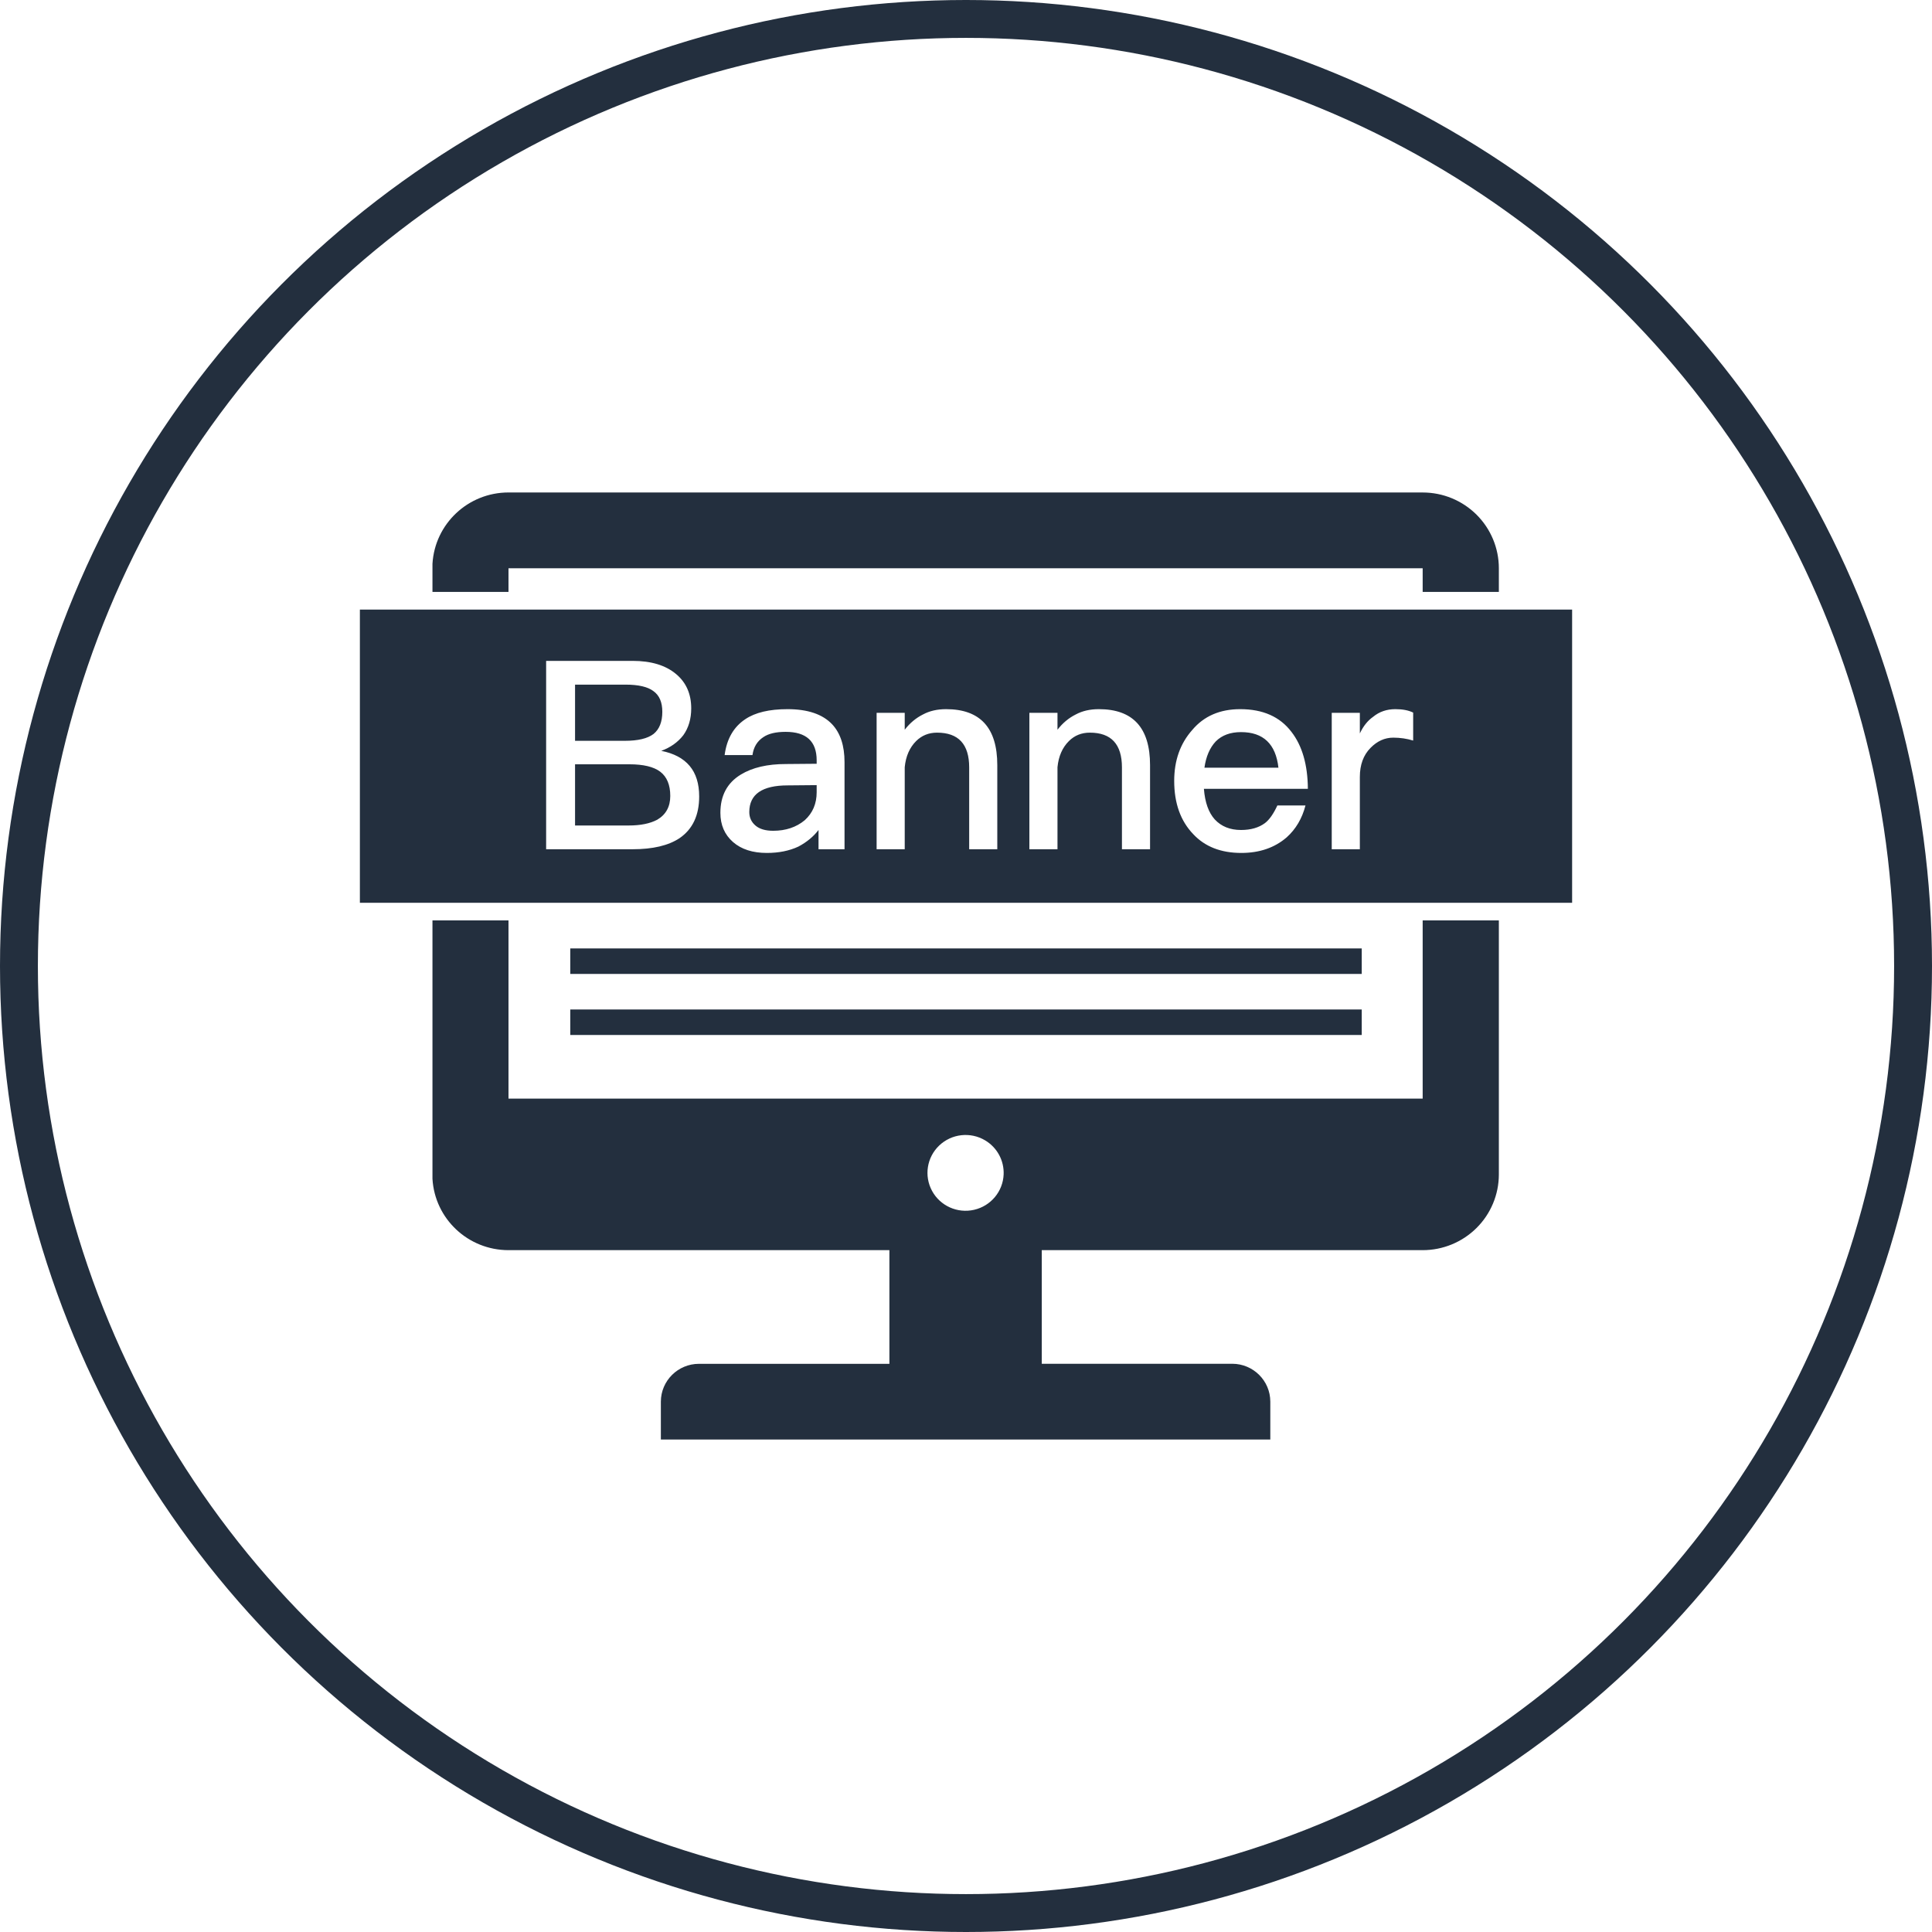
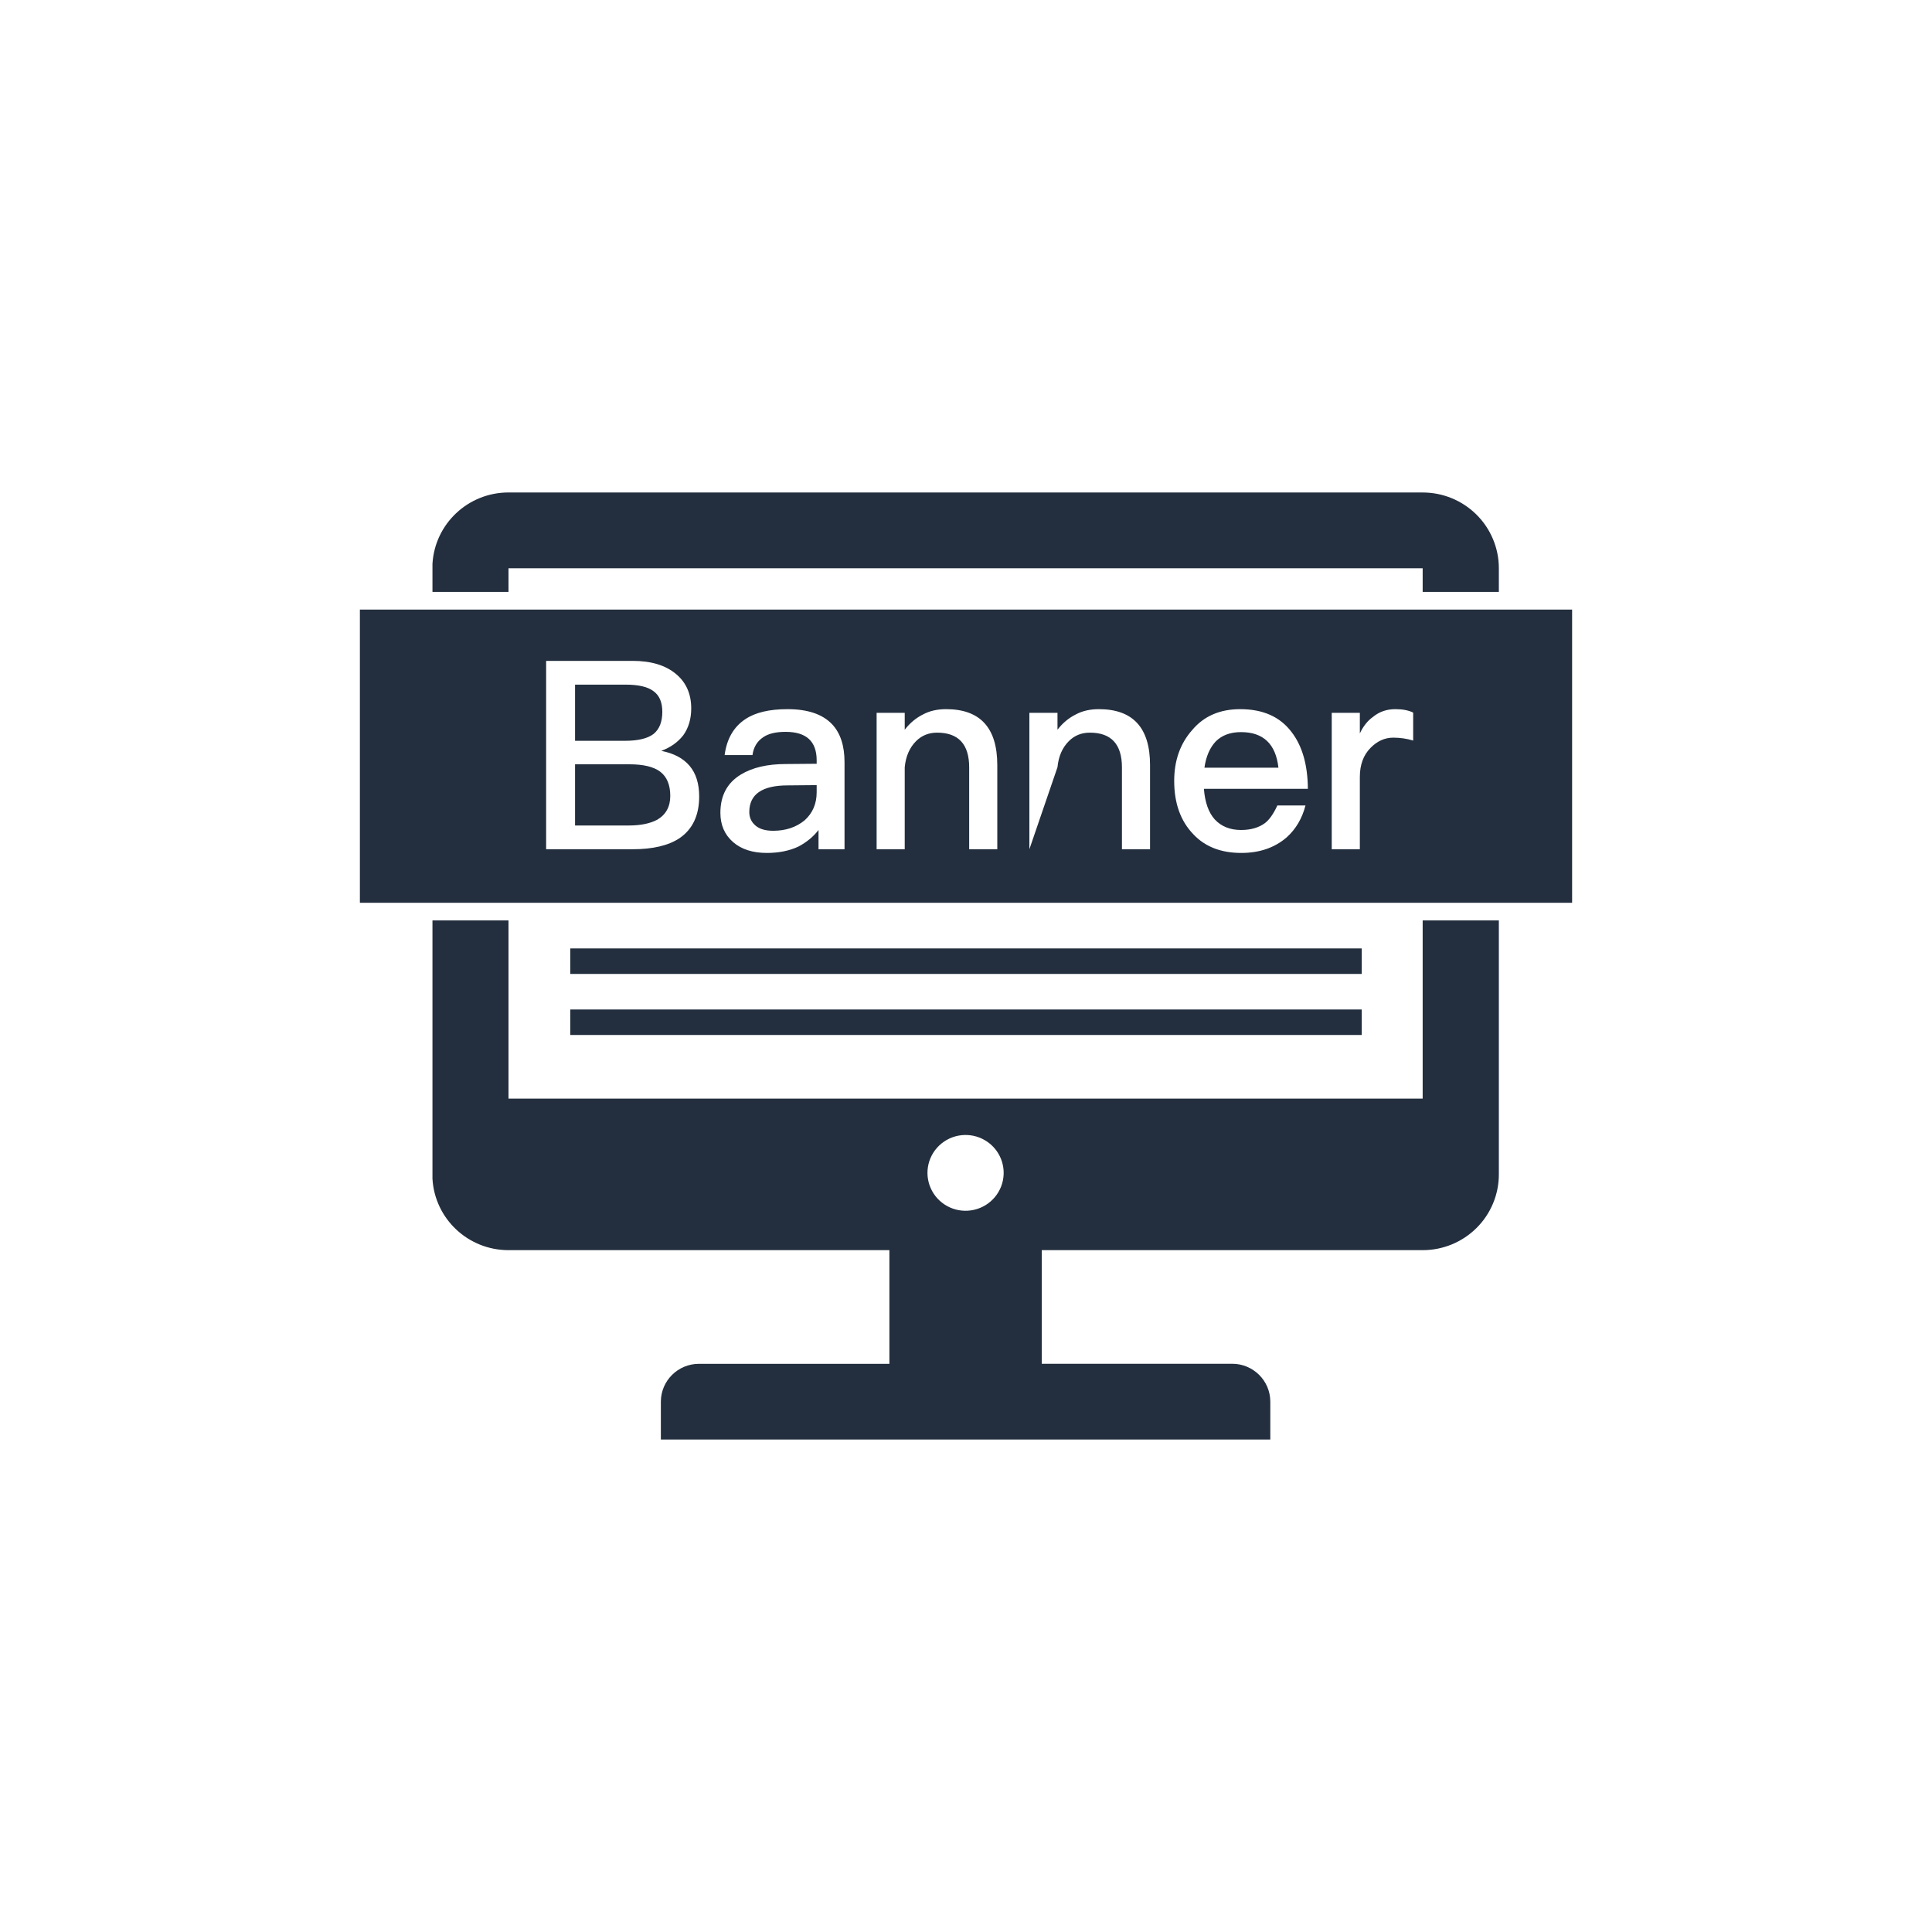
<svg xmlns="http://www.w3.org/2000/svg" width="102px" height="102px" viewBox="0 0 102 102" version="1.1">
  <title>icon-28</title>
  <desc>Created with Sketch.</desc>
  <g id="页面-1" stroke="none" stroke-width="1" fill="none" fill-rule="evenodd">
    <g id="2" transform="translate(-1273, -908)">
      <g id="icon-28" transform="translate(1274, 909)">
-         <circle id="椭圆形" stroke="#232F3E" stroke-width="2" cx="50" cy="50" r="50" />
        <g id="编组" transform="translate(18, 25)" fill="#232F3E" fill-rule="nonzero">
-           <path d="M56.11,22.594 L60.132,22.594 L60.132,36.002 C60.132,37.063 59.709,38.081 58.954,38.831 C58.2,39.581 57.176,40.003 56.11,40.002 L36,40.002 L36,46 L46.055,46 C47.165,46.001 48.065,46.896 48.066,48 L48.066,50 L15.89,50 L15.89,48 C15.893,46.897 16.792,46.004 17.901,46.003 L27.956,46.003 L27.956,40.002 L7.846,40.002 C5.715,40.002 3.954,38.349 3.832,36.233 L3.832,22.594 L7.846,22.594 L7.846,32.001 L56.11,32.001 L56.11,22.594 Z M33.987,36.004 C34.017,35.271 33.642,34.581 33.009,34.205 C32.232,33.743 31.24,33.854 30.586,34.477 C29.932,35.1 29.777,36.081 30.208,36.874 C30.638,37.666 31.548,38.075 32.431,37.871 C33.313,37.668 33.95,36.904 33.987,36.004 Z M7.846,4.001 L7.846,5.249 L3.832,5.249 L3.832,3.766 C3.957,1.652 5.716,0 7.846,0 L56.11,0 L56.11,0.001 C57.176,0 58.2,0.422 58.954,1.172 C59.708,1.923 60.132,2.94 60.132,4.001 L60.132,5.249 L56.11,5.249 L56.11,4.001 L7.846,4.001 Z M11.107,24.073 L52.893,24.073 L52.893,25.42 L11.107,25.42 L11.107,24.073 Z M11.107,27.296 L52.893,27.296 L52.893,28.643 L11.107,28.643 L11.107,27.296 Z M20.559,16.872 C20.559,15.934 21.236,15.465 22.59,15.465 L24.116,15.451 L24.116,15.827 C24.116,16.431 23.906,16.923 23.486,17.304 C23.038,17.675 22.483,17.861 21.82,17.861 C21.409,17.861 21.096,17.768 20.882,17.582 C20.667,17.397 20.559,17.16 20.559,16.872 Z M15.855,14.741 C16.209,15.01 16.387,15.437 16.387,16.022 C16.387,16.589 16.158,17.007 15.701,17.276 C15.318,17.48 14.814,17.582 14.188,17.582 L11.36,17.582 L11.36,14.351 L14.23,14.351 C14.968,14.351 15.509,14.481 15.855,14.741 L15.855,14.741 Z M0,6.182 L64,6.182 L64,21.662 L0,21.662 L0,6.182 Z M16.877,18.251 C17.568,17.777 17.913,17.044 17.913,16.05 C17.913,15.373 17.745,14.834 17.409,14.435 C17.073,14.035 16.573,13.771 15.911,13.641 C16.396,13.464 16.783,13.19 17.073,12.819 C17.353,12.429 17.493,11.955 17.493,11.398 C17.493,10.637 17.227,10.033 16.695,9.588 C16.144,9.124 15.379,8.891 14.398,8.891 L9.833,8.891 L9.833,18.836 L14.398,18.836 C15.463,18.836 16.289,18.641 16.877,18.251 Z M25.587,18.836 L25.587,14.24 C25.587,13.367 25.367,12.698 24.928,12.234 C24.424,11.705 23.64,11.44 22.576,11.44 C21.614,11.44 20.872,11.617 20.349,11.969 C19.733,12.378 19.369,13.009 19.257,13.864 L20.727,13.864 C20.784,13.446 20.975,13.13 21.302,12.916 C21.572,12.731 21.964,12.638 22.478,12.638 C23.57,12.638 24.116,13.139 24.116,14.142 L24.116,14.323 L22.492,14.337 C21.512,14.337 20.718,14.523 20.111,14.894 C19.392,15.331 19.033,16.004 19.033,16.914 C19.033,17.554 19.257,18.07 19.705,18.46 C20.144,18.84 20.737,19.031 21.484,19.031 C22.118,19.031 22.674,18.919 23.15,18.696 C23.589,18.464 23.943,18.172 24.214,17.819 L24.214,18.836 L25.587,18.836 Z M33.652,18.836 L33.652,14.393 C33.652,12.424 32.751,11.44 30.949,11.44 C30.483,11.44 30.076,11.533 29.731,11.719 C29.358,11.905 29.036,12.174 28.765,12.526 L28.765,11.635 L27.281,11.635 L27.281,18.836 L28.765,18.836 L28.765,14.504 C28.821,13.929 29.022,13.469 29.367,13.125 C29.666,12.828 30.034,12.68 30.473,12.68 C31.603,12.68 32.168,13.292 32.168,14.518 L32.168,18.836 L33.652,18.836 Z M41.717,18.836 L41.717,14.393 C41.717,12.424 40.816,11.44 39.015,11.44 C38.548,11.44 38.142,11.533 37.797,11.719 C37.423,11.905 37.101,12.174 36.83,12.526 L36.83,11.635 L35.346,11.635 L35.346,18.836 L36.83,18.836 L36.83,14.504 C36.886,13.929 37.087,13.469 37.433,13.125 C37.731,12.828 38.1,12.68 38.539,12.68 C39.668,12.68 40.233,13.292 40.233,14.518 L40.233,18.836 L41.717,18.836 Z M45.134,17.262 C44.807,16.9 44.616,16.361 44.56,15.646 L50.049,15.646 C50.04,14.374 49.75,13.371 49.181,12.638 C48.574,11.839 47.673,11.44 46.478,11.44 C45.405,11.44 44.56,11.807 43.944,12.54 C43.309,13.256 42.992,14.151 42.992,15.228 C42.992,16.408 43.328,17.345 44,18.042 C44.616,18.701 45.461,19.031 46.534,19.031 C47.496,19.031 48.294,18.757 48.929,18.209 C49.414,17.773 49.746,17.211 49.923,16.524 L48.439,16.524 C48.233,16.969 48.014,17.281 47.781,17.457 C47.454,17.698 47.034,17.819 46.52,17.819 C45.941,17.819 45.479,17.633 45.134,17.262 L45.134,17.262 Z M55.608,13.098 L55.608,13.098 L55.608,11.621 C55.365,11.501 55.052,11.44 54.67,11.44 C54.212,11.44 53.82,11.575 53.494,11.844 C53.204,12.048 52.971,12.341 52.793,12.722 L52.793,11.635 L51.309,11.635 L51.309,18.836 L52.793,18.836 L52.793,15.02 C52.793,14.379 52.98,13.868 53.354,13.488 C53.708,13.125 54.11,12.944 54.558,12.944 C54.922,12.944 55.272,12.995 55.608,13.098 Z M46.52,12.652 C47.697,12.652 48.355,13.279 48.495,14.532 L44.588,14.532 C44.672,13.938 44.873,13.474 45.19,13.139 C45.517,12.814 45.96,12.652 46.52,12.652 Z M15.505,12.749 C15.187,12.991 14.683,13.111 13.992,13.111 L11.36,13.111 L11.36,10.145 L14.02,10.145 C14.711,10.145 15.206,10.261 15.505,10.493 C15.813,10.716 15.967,11.078 15.967,11.579 C15.967,12.109 15.813,12.499 15.505,12.749 L15.505,12.749 Z" id="形状" />
+           <path d="M56.11,22.594 L60.132,22.594 L60.132,36.002 C60.132,37.063 59.709,38.081 58.954,38.831 C58.2,39.581 57.176,40.003 56.11,40.002 L36,40.002 L36,46 L46.055,46 C47.165,46.001 48.065,46.896 48.066,48 L48.066,50 L15.89,50 L15.89,48 C15.893,46.897 16.792,46.004 17.901,46.003 L27.956,46.003 L27.956,40.002 L7.846,40.002 C5.715,40.002 3.954,38.349 3.832,36.233 L3.832,22.594 L7.846,22.594 L7.846,32.001 L56.11,32.001 L56.11,22.594 Z M33.987,36.004 C34.017,35.271 33.642,34.581 33.009,34.205 C32.232,33.743 31.24,33.854 30.586,34.477 C29.932,35.1 29.777,36.081 30.208,36.874 C30.638,37.666 31.548,38.075 32.431,37.871 C33.313,37.668 33.95,36.904 33.987,36.004 Z M7.846,4.001 L7.846,5.249 L3.832,5.249 L3.832,3.766 C3.957,1.652 5.716,0 7.846,0 L56.11,0 L56.11,0.001 C57.176,0 58.2,0.422 58.954,1.172 C59.708,1.923 60.132,2.94 60.132,4.001 L60.132,5.249 L56.11,5.249 L56.11,4.001 L7.846,4.001 Z M11.107,24.073 L52.893,24.073 L52.893,25.42 L11.107,25.42 L11.107,24.073 Z M11.107,27.296 L52.893,27.296 L52.893,28.643 L11.107,28.643 L11.107,27.296 Z M20.559,16.872 C20.559,15.934 21.236,15.465 22.59,15.465 L24.116,15.451 L24.116,15.827 C24.116,16.431 23.906,16.923 23.486,17.304 C23.038,17.675 22.483,17.861 21.82,17.861 C21.409,17.861 21.096,17.768 20.882,17.582 C20.667,17.397 20.559,17.16 20.559,16.872 Z M15.855,14.741 C16.209,15.01 16.387,15.437 16.387,16.022 C16.387,16.589 16.158,17.007 15.701,17.276 C15.318,17.48 14.814,17.582 14.188,17.582 L11.36,17.582 L11.36,14.351 L14.23,14.351 C14.968,14.351 15.509,14.481 15.855,14.741 L15.855,14.741 Z M0,6.182 L64,6.182 L64,21.662 L0,21.662 L0,6.182 Z M16.877,18.251 C17.568,17.777 17.913,17.044 17.913,16.05 C17.913,15.373 17.745,14.834 17.409,14.435 C17.073,14.035 16.573,13.771 15.911,13.641 C16.396,13.464 16.783,13.19 17.073,12.819 C17.353,12.429 17.493,11.955 17.493,11.398 C17.493,10.637 17.227,10.033 16.695,9.588 C16.144,9.124 15.379,8.891 14.398,8.891 L9.833,8.891 L9.833,18.836 L14.398,18.836 C15.463,18.836 16.289,18.641 16.877,18.251 Z M25.587,18.836 L25.587,14.24 C25.587,13.367 25.367,12.698 24.928,12.234 C24.424,11.705 23.64,11.44 22.576,11.44 C21.614,11.44 20.872,11.617 20.349,11.969 C19.733,12.378 19.369,13.009 19.257,13.864 L20.727,13.864 C20.784,13.446 20.975,13.13 21.302,12.916 C21.572,12.731 21.964,12.638 22.478,12.638 C23.57,12.638 24.116,13.139 24.116,14.142 L24.116,14.323 L22.492,14.337 C21.512,14.337 20.718,14.523 20.111,14.894 C19.392,15.331 19.033,16.004 19.033,16.914 C19.033,17.554 19.257,18.07 19.705,18.46 C20.144,18.84 20.737,19.031 21.484,19.031 C22.118,19.031 22.674,18.919 23.15,18.696 C23.589,18.464 23.943,18.172 24.214,17.819 L24.214,18.836 L25.587,18.836 Z M33.652,18.836 L33.652,14.393 C33.652,12.424 32.751,11.44 30.949,11.44 C30.483,11.44 30.076,11.533 29.731,11.719 C29.358,11.905 29.036,12.174 28.765,12.526 L28.765,11.635 L27.281,11.635 L27.281,18.836 L28.765,18.836 L28.765,14.504 C28.821,13.929 29.022,13.469 29.367,13.125 C29.666,12.828 30.034,12.68 30.473,12.68 C31.603,12.68 32.168,13.292 32.168,14.518 L32.168,18.836 L33.652,18.836 Z M41.717,18.836 L41.717,14.393 C41.717,12.424 40.816,11.44 39.015,11.44 C38.548,11.44 38.142,11.533 37.797,11.719 C37.423,11.905 37.101,12.174 36.83,12.526 L36.83,11.635 L35.346,11.635 L35.346,18.836 L36.83,14.504 C36.886,13.929 37.087,13.469 37.433,13.125 C37.731,12.828 38.1,12.68 38.539,12.68 C39.668,12.68 40.233,13.292 40.233,14.518 L40.233,18.836 L41.717,18.836 Z M45.134,17.262 C44.807,16.9 44.616,16.361 44.56,15.646 L50.049,15.646 C50.04,14.374 49.75,13.371 49.181,12.638 C48.574,11.839 47.673,11.44 46.478,11.44 C45.405,11.44 44.56,11.807 43.944,12.54 C43.309,13.256 42.992,14.151 42.992,15.228 C42.992,16.408 43.328,17.345 44,18.042 C44.616,18.701 45.461,19.031 46.534,19.031 C47.496,19.031 48.294,18.757 48.929,18.209 C49.414,17.773 49.746,17.211 49.923,16.524 L48.439,16.524 C48.233,16.969 48.014,17.281 47.781,17.457 C47.454,17.698 47.034,17.819 46.52,17.819 C45.941,17.819 45.479,17.633 45.134,17.262 L45.134,17.262 Z M55.608,13.098 L55.608,13.098 L55.608,11.621 C55.365,11.501 55.052,11.44 54.67,11.44 C54.212,11.44 53.82,11.575 53.494,11.844 C53.204,12.048 52.971,12.341 52.793,12.722 L52.793,11.635 L51.309,11.635 L51.309,18.836 L52.793,18.836 L52.793,15.02 C52.793,14.379 52.98,13.868 53.354,13.488 C53.708,13.125 54.11,12.944 54.558,12.944 C54.922,12.944 55.272,12.995 55.608,13.098 Z M46.52,12.652 C47.697,12.652 48.355,13.279 48.495,14.532 L44.588,14.532 C44.672,13.938 44.873,13.474 45.19,13.139 C45.517,12.814 45.96,12.652 46.52,12.652 Z M15.505,12.749 C15.187,12.991 14.683,13.111 13.992,13.111 L11.36,13.111 L11.36,10.145 L14.02,10.145 C14.711,10.145 15.206,10.261 15.505,10.493 C15.813,10.716 15.967,11.078 15.967,11.579 C15.967,12.109 15.813,12.499 15.505,12.749 L15.505,12.749 Z" id="形状" />
        </g>
      </g>
    </g>
  </g>
</svg>